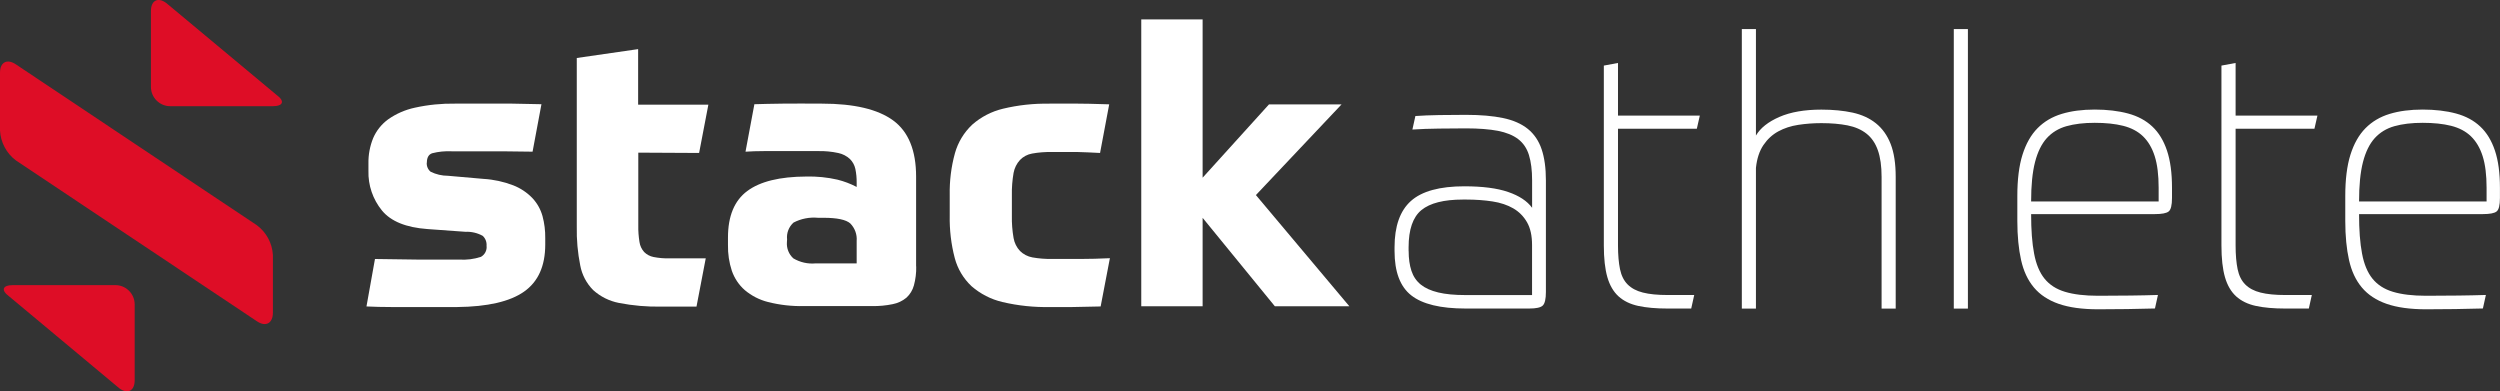
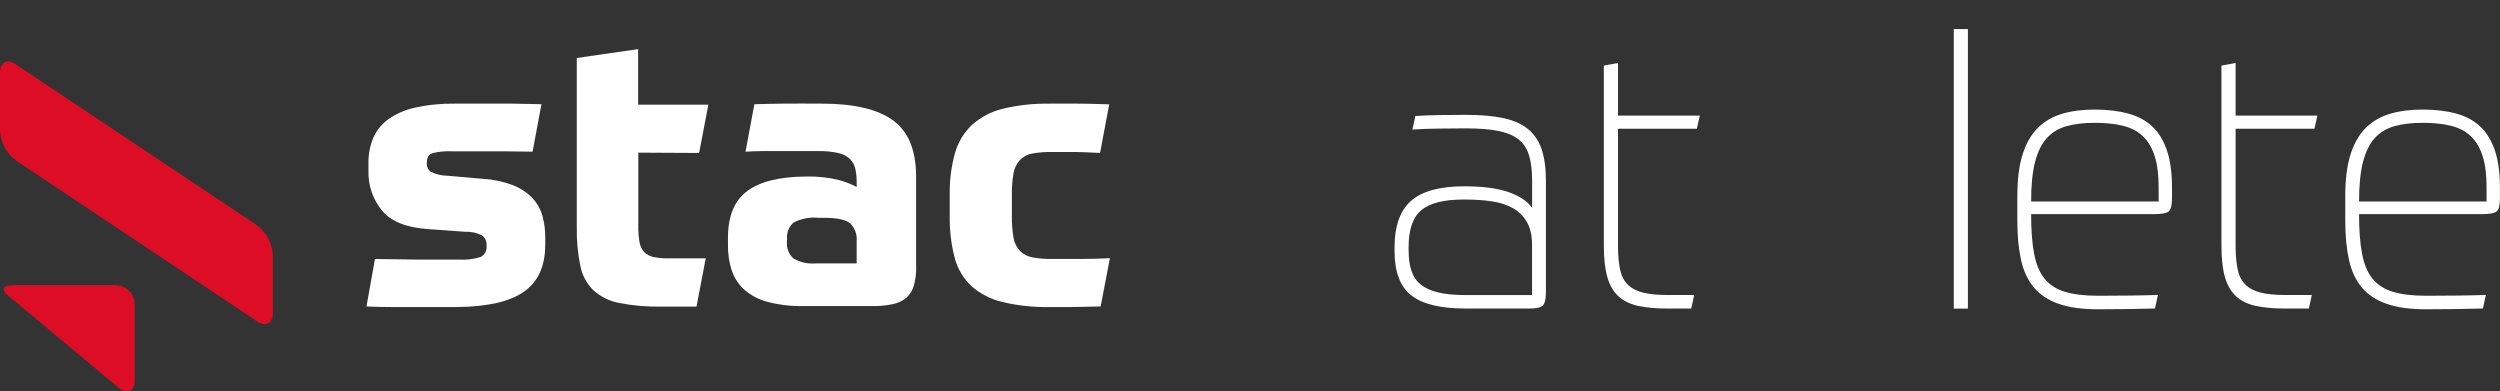
<svg xmlns="http://www.w3.org/2000/svg" id="Layer_2" viewBox="0 0 467.77 73.22">
  <rect x="0" y="0" width="467.77" height="73.22" fill="#333333" stroke="none" />
  <defs>
    <style>.cls-1{fill:#fff;}.cls-2{fill:#de0d26;}</style>
  </defs>
  <g id="horizontal">
    <g id="stack_coach">
      <g>
        <g>
          <path id="Path_270" class="cls-1" d="M79.85,30.43c-.05,.65,.22,1.29,.72,1.7,1.01,.5,2.12,.76,3.25,.76l6.64,.58c1.9,.11,3.78,.52,5.56,1.2,1.36,.53,2.6,1.35,3.61,2.41,.89,.95,1.53,2.1,1.88,3.36,.36,1.34,.53,2.73,.51,4.12v1.2c0,4.01-1.32,6.95-3.97,8.81-2.65,1.86-6.81,2.82-12.5,2.88h-12.29c-1.6,0-3.17-.04-4.69-.11l1.59-8.88c2.41,.05,5.06,.08,7.95,.11h7.8c1.38,.09,2.77-.08,4.08-.51,.74-.42,1.16-1.25,1.05-2.09,.05-.69-.21-1.37-.72-1.84-.99-.55-2.12-.81-3.25-.76l-7.08-.51c-4.01-.29-6.85-1.44-8.52-3.47-1.71-2.09-2.61-4.74-2.53-7.44v-1.37c-.03-1.62,.27-3.23,.88-4.73,.6-1.4,1.56-2.6,2.78-3.5,1.51-1.07,3.21-1.81,5.02-2.2,2.49-.55,5.03-.8,7.58-.76h10.58l5.53,.11-1.66,8.88-5.75-.07h-9.41c-1.21-.06-2.43,.06-3.61,.36-.67,.22-1.01,.81-1.01,1.77" />
          <path id="Path_271" class="cls-1" d="M119.43,28.55v13.65c-.02,1.03,.06,2.05,.22,3.07,.1,.7,.4,1.35,.87,1.88,.48,.48,1.1,.81,1.77,.94,.99,.19,1.99,.28,3,.25h6.76l-1.73,9.03h-6.58c-2.67,.05-5.33-.18-7.94-.69-1.8-.35-3.46-1.18-4.82-2.41-1.24-1.25-2.08-2.85-2.41-4.59-.48-2.4-.7-4.85-.65-7.29V10.85l11.48-1.66v10.4h13.14l-1.73,9.03-11.37-.06Z" />
          <path id="Path_272" class="cls-1" d="M171.43,49.86c.03,1.19-.12,2.39-.43,3.54-.24,.89-.73,1.69-1.41,2.31-.74,.61-1.62,1.02-2.56,1.2-1.26,.26-2.54,.38-3.83,.36h-12.74c-2.27,.05-4.55-.2-6.75-.76-1.61-.4-3.1-1.17-4.37-2.24-1.1-.97-1.93-2.22-2.41-3.61-.51-1.55-.75-3.18-.72-4.81v-1.41c0-4.01,1.2-6.91,3.61-8.7,2.41-1.79,6.09-2.69,11.05-2.71,1.95-.05,3.91,.15,5.81,.58,1.25,.31,2.47,.77,3.61,1.37v-.79c.01-.87-.07-1.75-.25-2.6-.15-.7-.51-1.34-1.01-1.84-.61-.56-1.36-.95-2.17-1.12-1.24-.27-2.52-.39-3.79-.36h-10.11c-1.25,0-2.41,.04-3.47,.11l1.66-8.88c1.4-.05,3.15-.08,5.27-.11,2.12-.02,4.57-.02,7.37,0,6.02,0,10.46,1.05,13.32,3.14,2.86,2.09,4.3,5.6,4.3,10.51v16.82Zm-24.19-4.55c-.09,1.14,.35,2.26,1.2,3.03,1.26,.75,2.73,1.08,4.19,.94h7.66v-4.19c.1-1.22-.34-2.42-1.2-3.29-.8-.7-2.47-1.05-5.02-1.05h-1.01c-1.58-.15-3.18,.16-4.59,.9-.88,.8-1.33,1.96-1.2,3.14l-.03,.51Z" />
          <path id="Path_273" class="cls-1" d="M196.35,19.38h4.51c1.71,0,3.94,.05,6.68,.14l-1.71,9.1-2.24-.11-2.02-.07h-4.77c-1.23-.02-2.47,.07-3.68,.29-.87,.15-1.66,.57-2.27,1.2-.62,.67-1.03,1.51-1.2,2.41-.24,1.38-.35,2.79-.32,4.19v3.83c-.03,1.4,.08,2.81,.32,4.19,.16,.9,.57,1.74,1.2,2.41,.63,.62,1.44,1.04,2.31,1.2,1.19,.21,2.4,.31,3.61,.29h5.52c1.6,0,3.4-.05,5.38-.14l-1.73,9.03-5.38,.11h-4.08c-3,.06-6-.25-8.92-.94-2.14-.5-4.12-1.52-5.78-2.96-1.52-1.43-2.61-3.26-3.14-5.27-.68-2.59-.99-5.27-.94-7.94v-3.82c-.05-2.66,.27-5.31,.98-7.87,.57-2.03,1.68-3.86,3.21-5.31,1.65-1.46,3.64-2.49,5.78-3,2.84-.68,5.76-1,8.68-.94" />
-           <path id="Path_274" class="cls-1" d="M225.02,33.25l12.42-13.72h13.58l-16.03,16.97,17.48,20.8h-13.94l-13.51-16.54v16.54h-11.48V3.63h11.48v29.62Z" />
        </g>
        <g>
          <path id="Path_275" class="cls-2" d="M2.98,12.05c-1.65-1.12-2.98-.42-2.98,1.55v10.83c.12,2.21,1.21,4.26,2.98,5.59l45.09,30.09c1.65,1.12,2.99,.38,2.99-1.59v-10.83c-.13-2.2-1.22-4.22-2.99-5.54L2.98,12.05Z" />
-           <path id="Path_276" class="cls-2" d="M31.14,.59c-1.59-1.2-2.9-.51-2.9,1.47v14.2c0,1.99,1.62,3.61,3.61,3.61h19.19c1.97,0,2.3-.96,.69-2.12L31.14,.59Z" />
          <path id="Path_277" class="cls-2" d="M22.29,72.63c1.59,1.2,2.91,.51,2.91-1.49v-14.18c0-1.99-1.62-3.61-3.61-3.61H2.41c-1.96,0-2.28,.96-.67,2.13l20.56,17.15Z" />
        </g>
        <g>
          <path class="cls-1" d="M274.01,34.86c3.38,0,6.11,.35,8.17,1.06,2.06,.7,3.56,1.69,4.49,2.96v-5.14c0-1.88-.2-3.45-.59-4.72-.39-1.27-1.07-2.26-2.02-2.99-.95-.73-2.22-1.24-3.79-1.55-1.58-.3-3.57-.46-5.98-.46-1.62,0-3.32,.01-5.08,.04-1.76,.02-3.41,.08-4.94,.18l.56-2.53c1.25-.09,2.74-.15,4.45-.18,1.72-.02,3.38-.04,5.01-.04,2.74,0,5.06,.2,6.96,.6,1.9,.4,3.44,1.08,4.63,2.04,1.18,.96,2.04,2.23,2.57,3.8,.53,1.57,.8,3.51,.8,5.81v20.9c0,1.31-.2,2.16-.59,2.53-.39,.38-1.24,.56-2.54,.56h-11.9c-4.69,0-8.07-.82-10.16-2.46-2.09-1.64-3.13-4.41-3.13-8.3v-.7c0-3.94,1.02-6.83,3.06-8.66,2.04-1.83,5.38-2.75,10.02-2.75Zm-10.44,12.11c0,1.41,.17,2.64,.52,3.7,.35,1.06,.93,1.91,1.74,2.57,.81,.66,1.9,1.15,3.27,1.48,1.37,.33,3.07,.49,5.11,.49h12.45v-9.36c0-1.74-.31-3.16-.94-4.26-.63-1.1-1.49-1.97-2.57-2.6-1.09-.63-2.39-1.07-3.9-1.3-1.51-.23-3.14-.35-4.9-.35h-.63c-3.57,0-6.16,.66-7.76,1.97s-2.4,3.64-2.4,6.97v.7Z" />
          <path class="cls-1" d="M300.1,12.27l2.64-.49v9.85h15.31l-.56,2.46h-14.75v21.82c0,1.78,.13,3.27,.38,4.47,.25,1.2,.73,2.15,1.43,2.85,.7,.7,1.65,1.21,2.85,1.51,1.21,.31,2.76,.46,4.66,.46h4.94l-.56,2.53h-4.38c-2.18,0-4.02-.16-5.53-.49-1.51-.33-2.74-.93-3.69-1.79-.95-.87-1.65-2.06-2.09-3.59-.44-1.52-.66-3.51-.66-5.95V12.27Z" />
-           <path class="cls-1" d="M328.55,25.36c.83-1.41,2.3-2.57,4.38-3.48,2.09-.91,4.71-1.37,7.86-1.37,2.18,0,4.13,.19,5.84,.56,1.72,.38,3.18,1.04,4.38,2.01s2.12,2.25,2.75,3.87c.63,1.62,.94,3.67,.94,6.16v24.63h-2.64v-24.63c0-2.02-.23-3.68-.7-5-.46-1.31-1.17-2.35-2.12-3.1-.95-.75-2.13-1.27-3.55-1.55-1.42-.28-3.05-.42-4.9-.42-1.49,0-2.92,.11-4.31,.32-1.39,.21-2.64,.62-3.76,1.23-1.11,.61-2.04,1.47-2.78,2.57-.74,1.1-1.21,2.52-1.39,4.26v26.32h-2.64V5.44h2.64V25.36Z" />
          <path class="cls-1" d="M365.57,5.44h2.64V57.74h-2.64V5.44Z" />
          <path class="cls-1" d="M380.04,40.07c0,2.96,.18,5.42,.56,7.39,.37,1.97,1.02,3.53,1.95,4.68,.93,1.15,2.2,1.97,3.83,2.46,1.62,.49,3.69,.74,6.19,.74,2.27,0,4.3-.01,6.09-.04,1.79-.02,3.49-.06,5.11-.11l-.56,2.53c-1.49,.05-3.21,.08-5.18,.11-1.97,.02-3.79,.04-5.46,.04-2.97,0-5.43-.34-7.38-1.02-1.95-.68-3.49-1.7-4.63-3.06-1.14-1.36-1.94-3.07-2.4-5.14-.46-2.06-.7-4.5-.7-7.32v-4.65c0-3.1,.32-5.68,.97-7.74,.65-2.06,1.59-3.72,2.82-4.96,1.23-1.24,2.74-2.13,4.52-2.67,1.78-.54,3.84-.81,6.16-.81s4.45,.25,6.26,.74c1.81,.49,3.32,1.3,4.52,2.43,1.21,1.13,2.12,2.63,2.75,4.5,.63,1.88,.94,4.2,.94,6.97v1.9c0,1.36-.21,2.21-.63,2.53-.42,.33-1.28,.49-2.57,.49h-23.17Zm23.86-2.39v-2.53c0-2.39-.24-4.36-.73-5.91-.49-1.55-1.22-2.79-2.19-3.73-.97-.94-2.22-1.59-3.72-1.97-1.51-.38-3.28-.56-5.32-.56s-3.8,.21-5.29,.63c-1.48,.42-2.71,1.17-3.69,2.25-.97,1.08-1.7,2.57-2.19,4.47s-.73,4.35-.73,7.36h23.86Z" />
          <path class="cls-1" d="M415.66,12.27l2.64-.49v9.85h15.31l-.56,2.46h-14.75v21.82c0,1.78,.13,3.27,.38,4.47,.25,1.2,.73,2.15,1.43,2.85,.7,.7,1.65,1.21,2.85,1.51,1.21,.31,2.76,.46,4.66,.46h4.94l-.56,2.53h-4.38c-2.18,0-4.02-.16-5.53-.49-1.51-.33-2.74-.93-3.69-1.79-.95-.87-1.65-2.06-2.09-3.59-.44-1.52-.66-3.51-.66-5.95V12.27Z" />
          <path class="cls-1" d="M441.4,40.07c0,2.96,.18,5.42,.56,7.39,.37,1.97,1.02,3.53,1.95,4.68,.93,1.15,2.2,1.97,3.83,2.46,1.62,.49,3.69,.74,6.19,.74,2.27,0,4.3-.01,6.09-.04,1.79-.02,3.49-.06,5.11-.11l-.56,2.53c-1.49,.05-3.21,.08-5.18,.11-1.97,.02-3.79,.04-5.46,.04-2.97,0-5.43-.34-7.38-1.02-1.95-.68-3.49-1.7-4.63-3.06-1.14-1.36-1.94-3.07-2.4-5.14-.46-2.06-.7-4.5-.7-7.32v-4.65c0-3.1,.32-5.68,.97-7.74,.65-2.06,1.59-3.72,2.82-4.96,1.23-1.24,2.74-2.13,4.52-2.67,1.78-.54,3.84-.81,6.16-.81s4.45,.25,6.26,.74c1.81,.49,3.32,1.3,4.52,2.43,1.21,1.13,2.12,2.63,2.75,4.5,.63,1.88,.94,4.2,.94,6.97v1.9c0,1.36-.21,2.21-.63,2.53-.42,.33-1.28,.49-2.57,.49h-23.17Zm23.86-2.39v-2.53c0-2.39-.24-4.36-.73-5.91-.49-1.55-1.22-2.79-2.19-3.73-.97-.94-2.22-1.59-3.72-1.97-1.51-.38-3.28-.56-5.32-.56s-3.8,.21-5.29,.63c-1.48,.42-2.71,1.17-3.69,2.25-.97,1.08-1.7,2.57-2.19,4.47s-.73,4.35-.73,7.36h23.86Z" />
        </g>
      </g>
    </g>
  </g>
</svg>